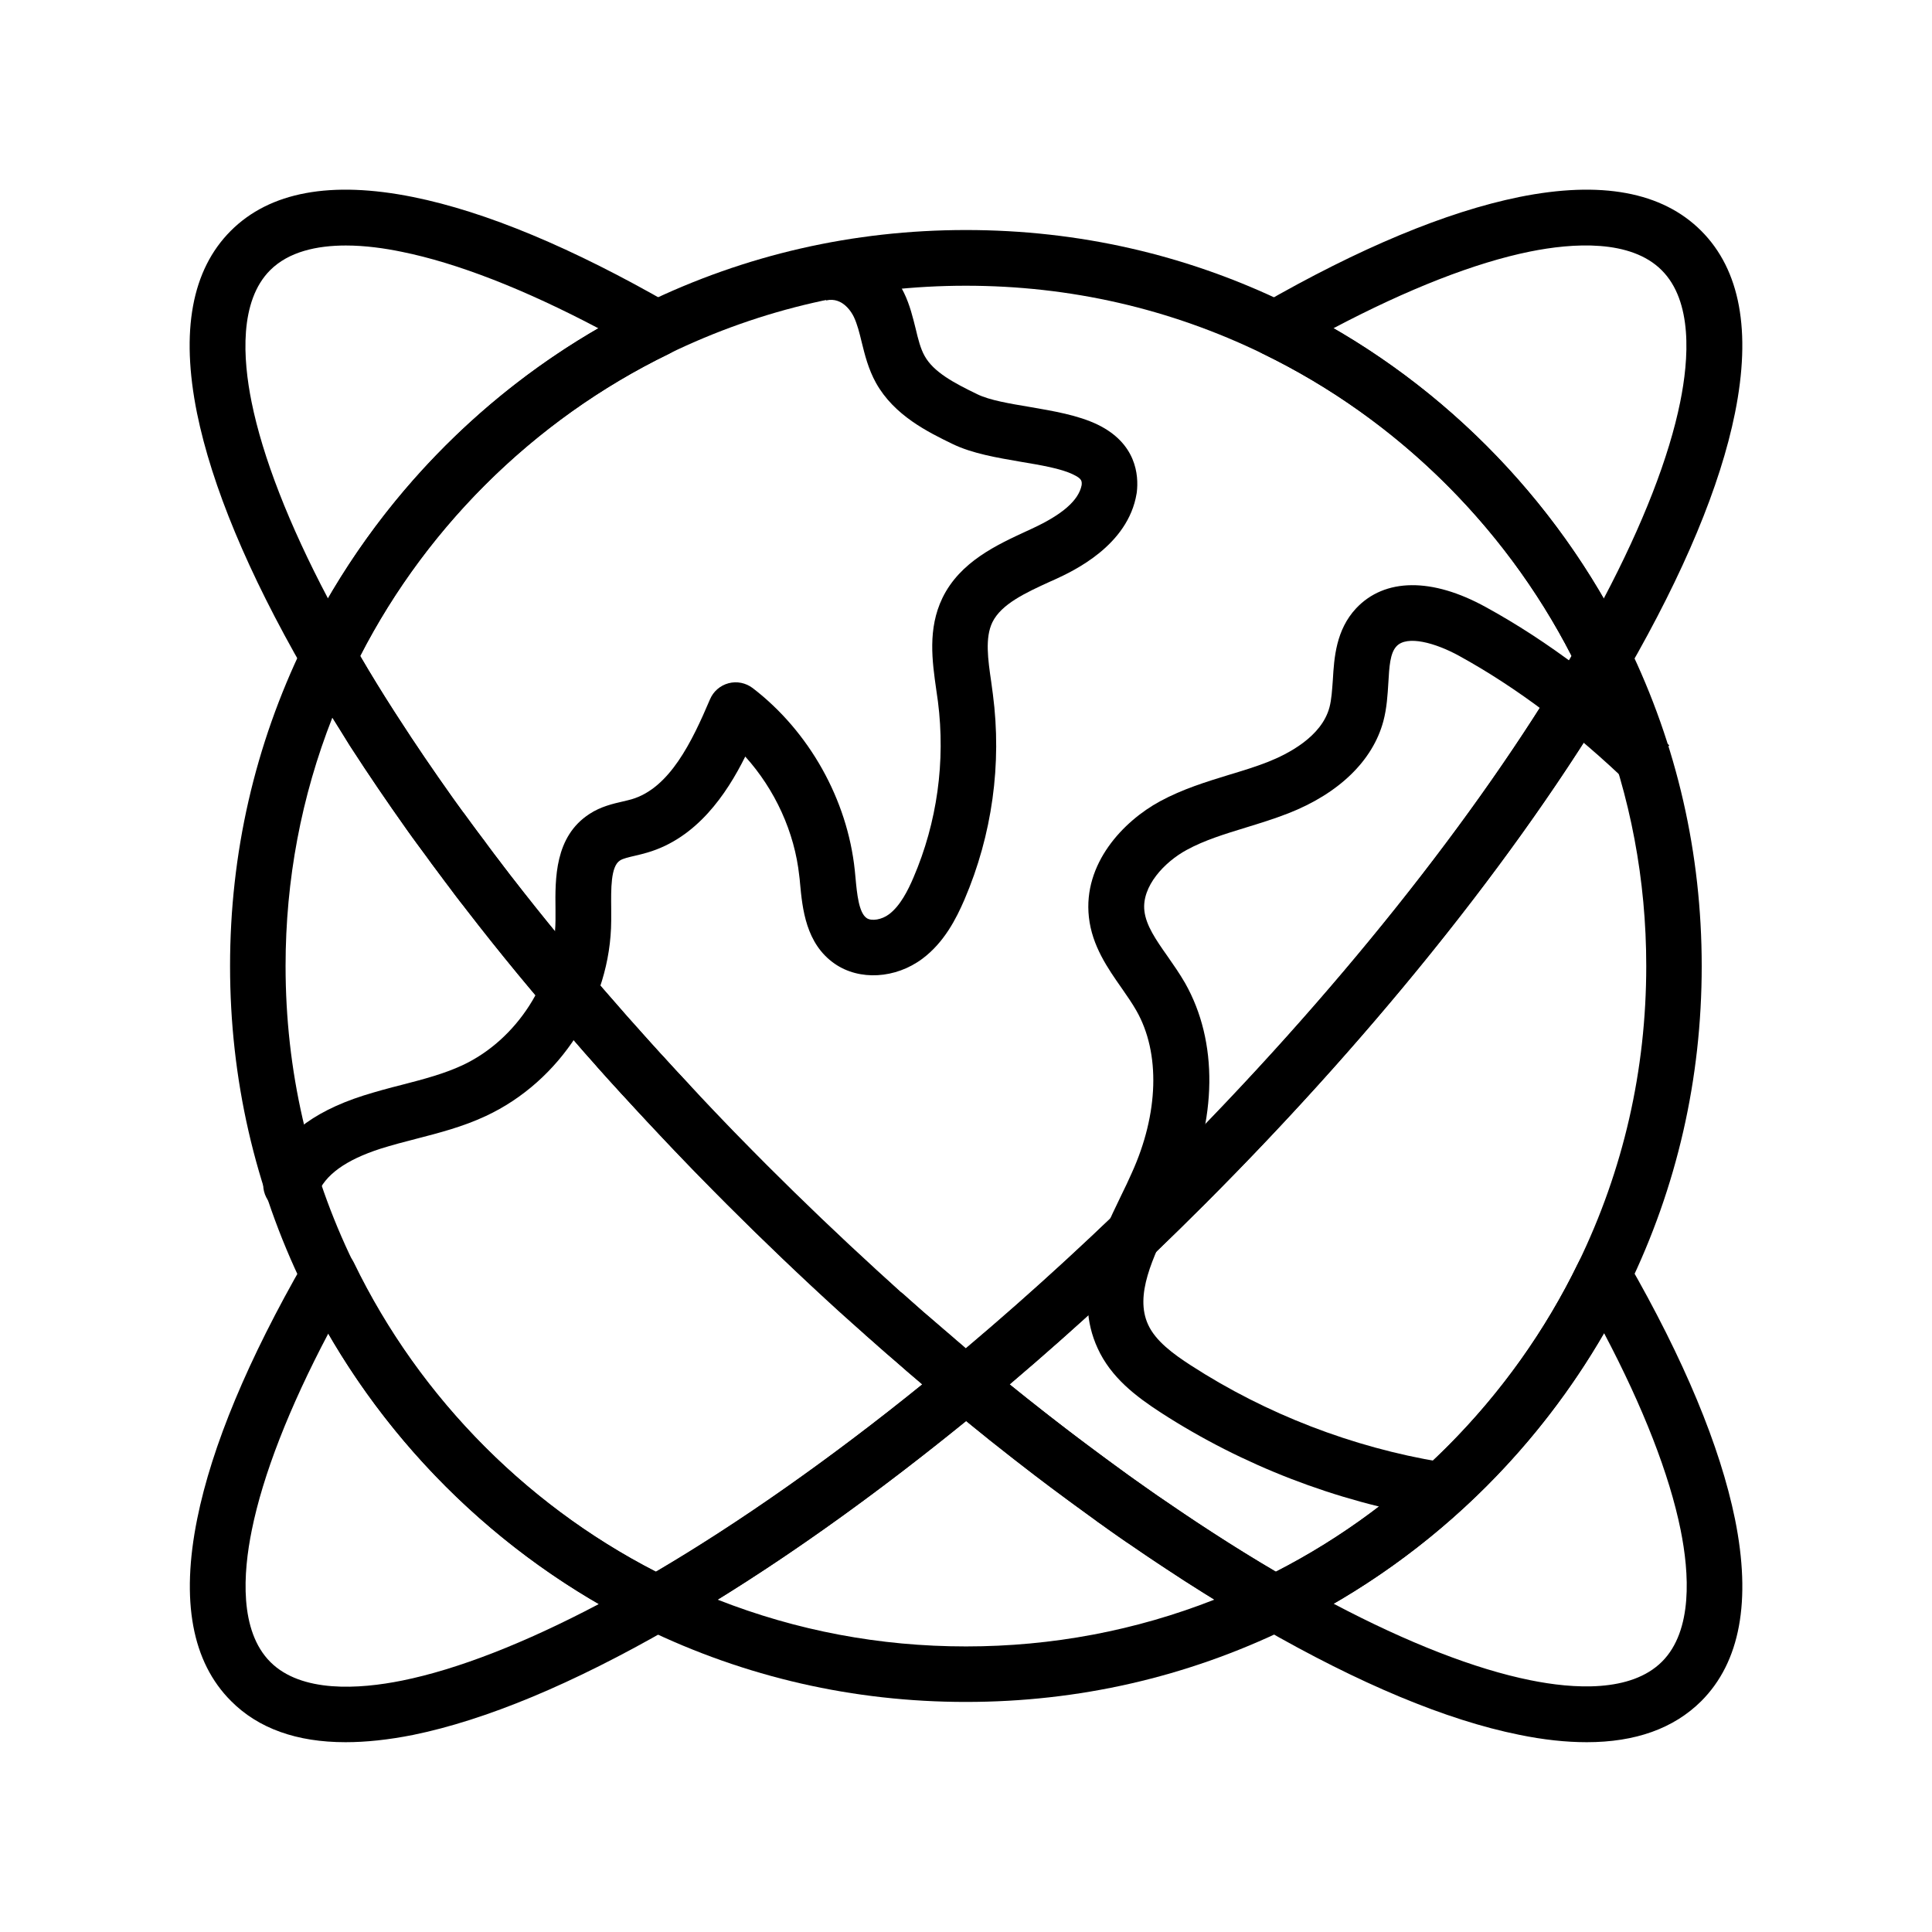
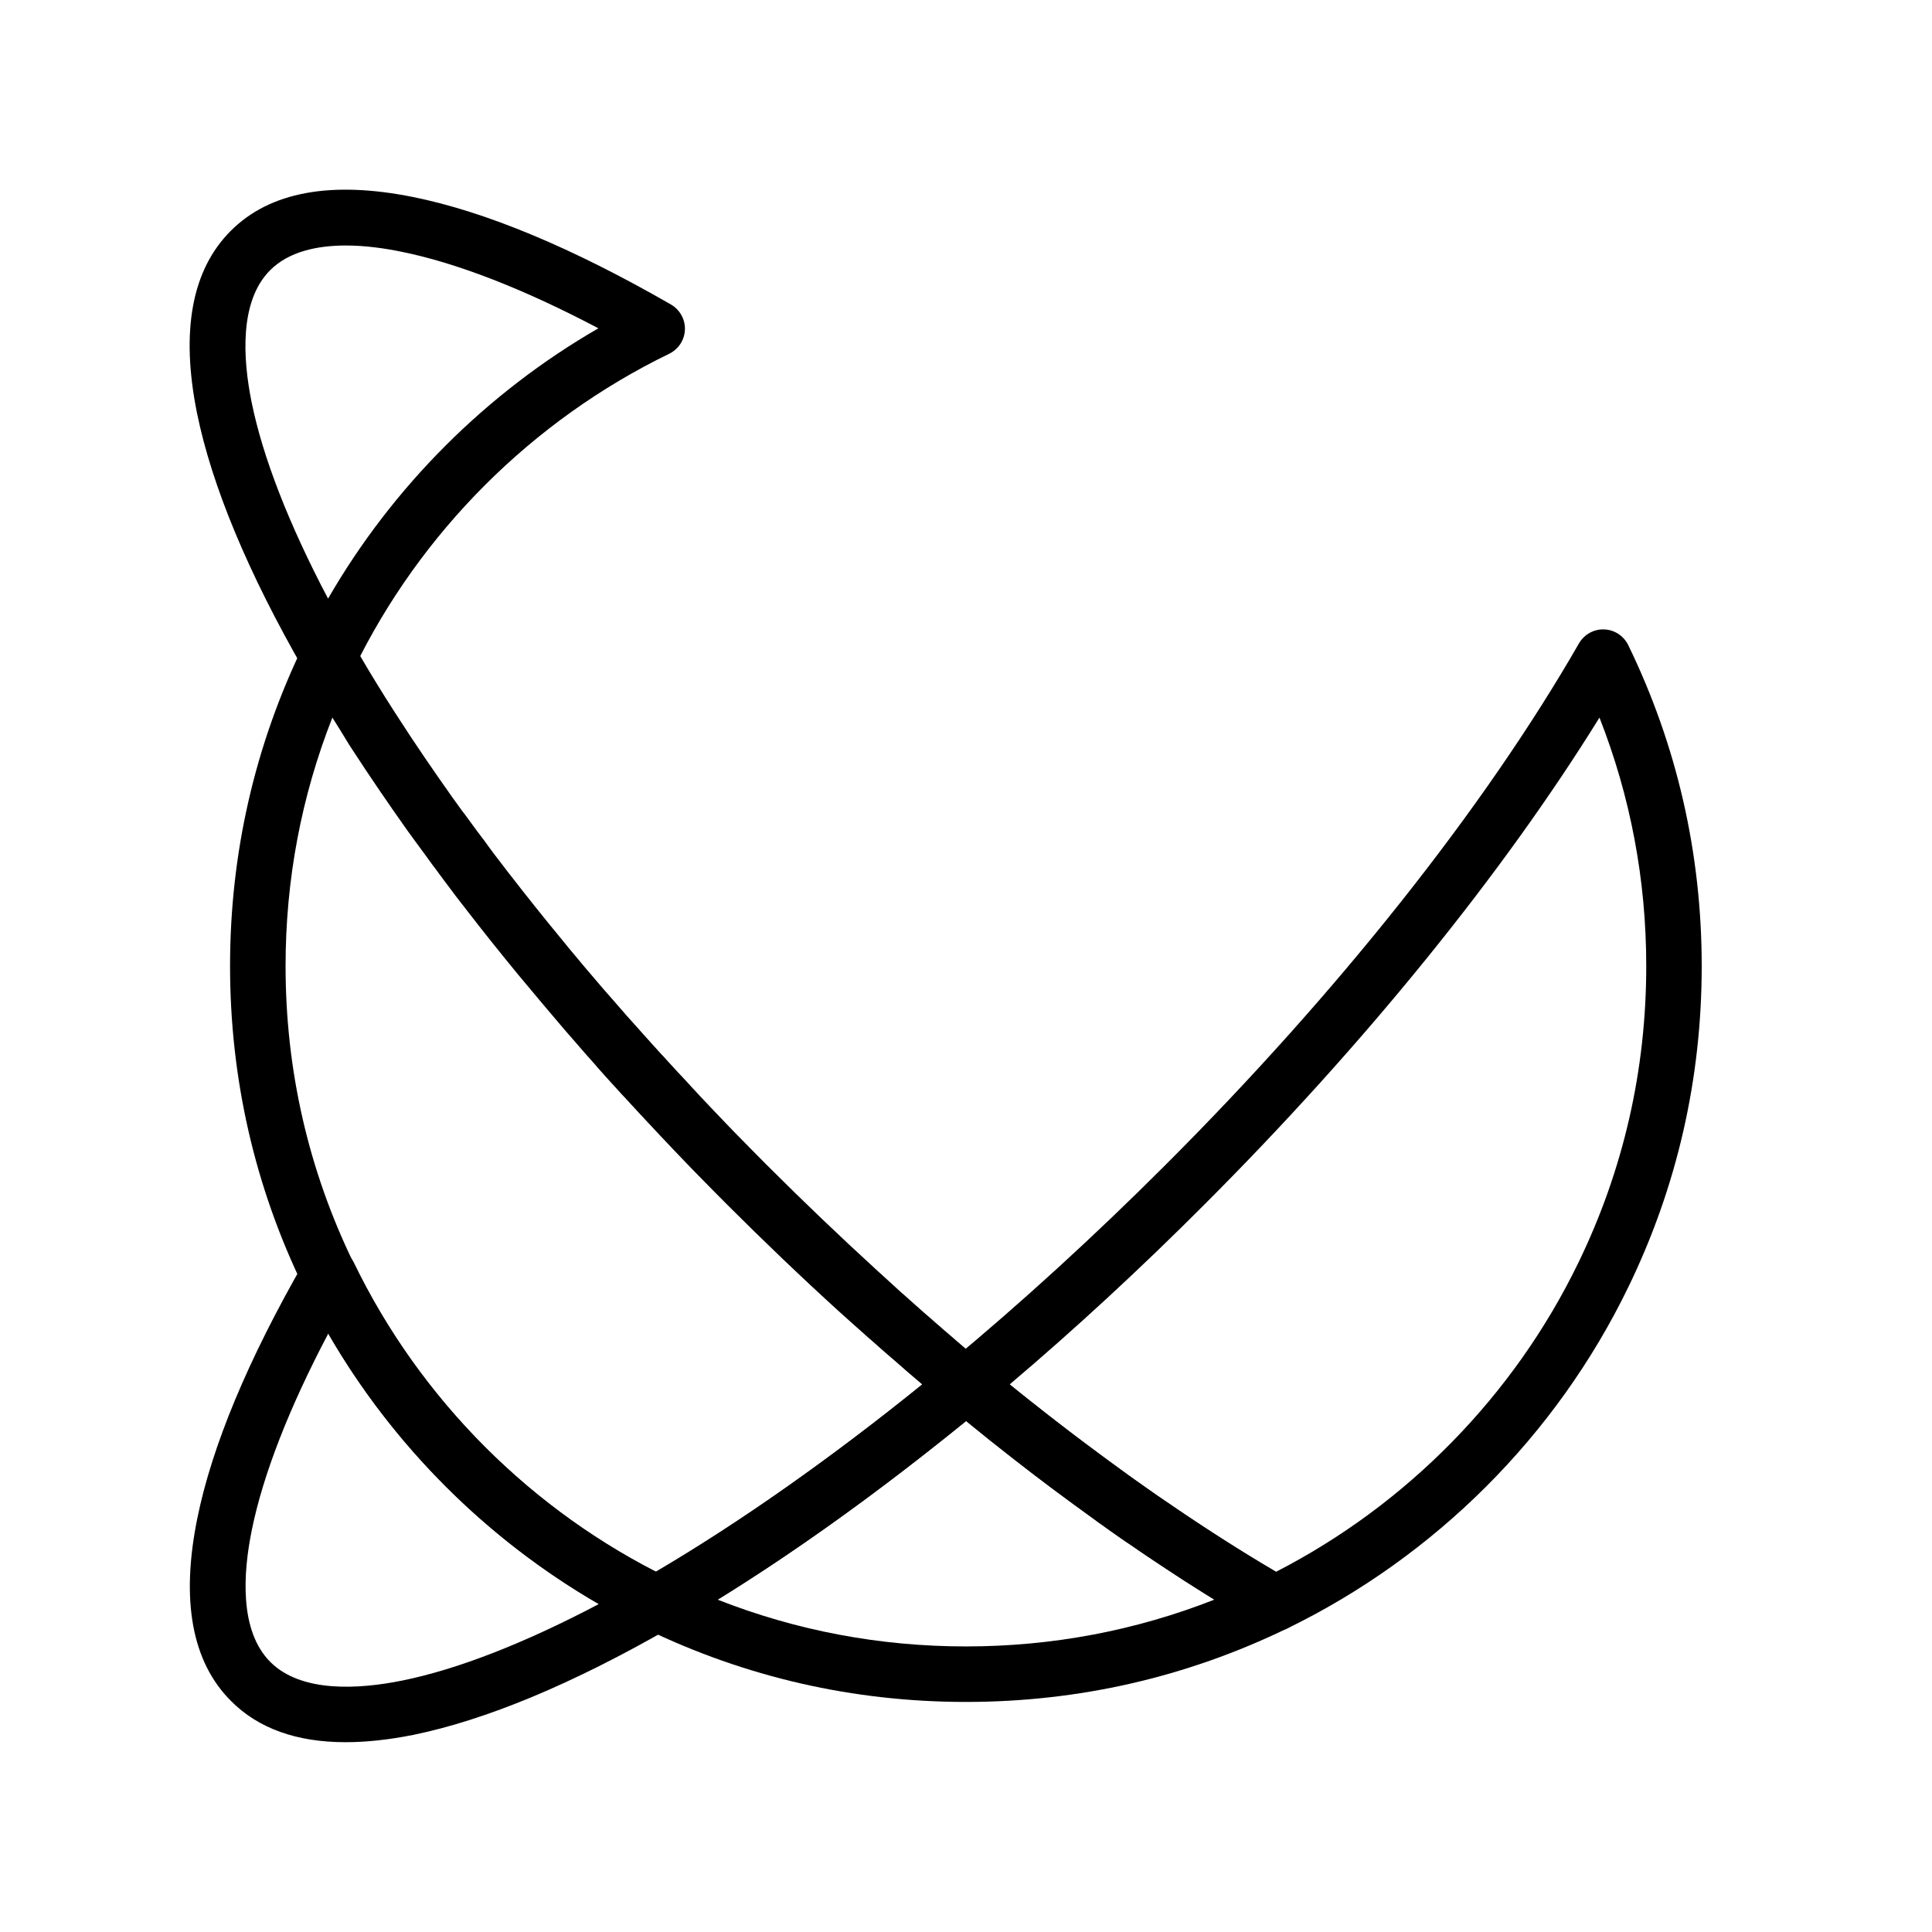
<svg xmlns="http://www.w3.org/2000/svg" fill="#000000" width="800px" height="800px" version="1.1" viewBox="144 144 512 512">
  <g>
    <path d="m318.13 576.28c-1.082 0-2.215-0.246-3.246-0.738-39.262-19.039-71.34-51.168-90.43-90.43-12.941-26.617-19.484-55.25-19.484-85.117 0-29.816 6.543-58.449 19.484-85.117 1.18-2.461 3.641-4.082 6.394-4.133 2.754-0.098 5.312 1.328 6.641 3.738 0.344 0.641 0.738 1.277 1.133 1.918l0.246 0.441c0.195 0.344 0.441 0.738 0.641 1.082 2.805 4.82 5.805 9.691 8.906 14.516 0.441 0.641 0.836 1.328 1.277 1.969 4.328 6.742 9.152 13.777 14.27 21.008l1.918 2.656c0.344 0.492 0.738 1.031 1.133 1.523 0 0 0.051 0.051 0.051 0.051 0.641 0.836 1.23 1.723 1.871 2.559 0.934 1.277 1.871 2.559 2.856 3.836 0.344 0.441 0.688 0.887 0.984 1.328l0.641 0.887c0.543 0.688 1.031 1.426 1.574 2.117 0.984 1.277 1.918 2.508 2.902 3.789 0.492 0.688 1.031 1.328 1.523 1.969 4.231 5.461 8.66 11.02 13.137 16.434 0 0 0.051 0.051 0.051 0.051 0.688 0.887 1.426 1.723 2.117 2.609 2.902 3.492 5.953 7.133 9.102 10.773 1.031 1.18 2.066 2.363 3.102 3.543 2.215 2.559 4.281 4.922 6.348 7.184 0.098 0.098 0.148 0.148 0.195 0.246 1.871 2.117 3.938 4.379 6.297 6.988 2.164 2.41 4.43 4.82 6.641 7.184 1.133 1.18 2.215 2.363 3.344 3.59l0.148 0.148c1.082 1.18 2.215 2.312 3.297 3.492 1.18 1.23 2.312 2.41 3.492 3.641 1.031 1.082 2.066 2.164 3.148 3.246 2.461 2.508 4.969 5.066 7.43 7.527 9.594 9.594 19.387 18.941 29.125 27.848l3.246 2.953c1.133 1.031 2.262 2.066 3.394 3.102l0.051 0.051c0.051 0.051 0.098 0.098 0.148 0.098 1.18 1.082 2.41 2.117 3.59 3.199 1.18 1.082 2.609 2.312 3.984 3.492l0.051 0.051c0.738 0.641 1.477 1.328 2.262 1.969l0.887 0.789c1.18 0.984 2.363 2.016 3.543 3.051 1.133 0.984 2.262 1.918 3.344 2.856l3.789 3.148c1.672 1.426 2.656 3.492 2.656 5.656 0 2.164-0.984 4.281-2.656 5.656-28.684 23.762-56.582 43.492-82.902 58.648-1.133 0.582-2.414 0.926-3.644 0.926zm-86.051-242.11c-8.215 20.91-12.398 42.953-12.398 65.828 0 27.602 6.051 54.07 18.008 78.672 17.074 35.129 45.41 64.059 80.098 81.867 22.238-13.086 46.445-30.109 70.602-49.645-0.148-0.148-0.297-0.246-0.441-0.395-1.18-1.031-2.41-2.066-3.641-3.102l-0.887-0.789c-0.789-0.688-1.523-1.328-2.312-2.016-1.477-1.23-2.902-2.508-4.133-3.59-1.18-1.031-2.363-2.117-3.59-3.148l-0.199-0.199c-1.18-1.031-2.363-2.117-3.543-3.148-1.082-0.984-2.215-1.969-3.344-3-9.891-9.004-19.875-18.547-29.617-28.289-2.508-2.508-5.066-5.117-7.578-7.676-1.082-1.082-2.164-2.215-3.199-3.297-1.18-1.23-2.363-2.461-3.492-3.641-1.133-1.18-2.262-2.41-3.394-3.59-0.051-0.051-0.051-0.051-0.098-0.098-1.133-1.23-2.262-2.41-3.394-3.641-2.262-2.41-4.527-4.922-6.789-7.332-2.461-2.656-4.574-5.019-6.496-7.184-0.051-0.051-0.098-0.098-0.148-0.195-2.066-2.312-4.184-4.676-6.394-7.281-1.082-1.23-2.117-2.41-3.148-3.641-3.148-3.691-6.25-7.379-9.199-10.922-0.738-0.887-1.523-1.82-2.262-2.707-4.527-5.512-9.055-11.168-13.383-16.777-0.543-0.688-1.031-1.379-1.574-2.016-0.984-1.277-1.969-2.559-2.902-3.836-0.543-0.738-1.133-1.477-1.672-2.215l-0.641-0.887c-0.344-0.441-0.688-0.887-0.984-1.328-0.984-1.277-1.969-2.609-2.902-3.938-0.641-0.887-1.277-1.77-1.918-2.609-0.395-0.543-0.836-1.133-1.23-1.672l-1.969-2.707c-5.266-7.43-10.184-14.66-14.66-21.551-0.441-0.688-0.887-1.328-1.277-2.016-1.285-2.16-2.613-4.227-3.894-6.293zm86.984 110.8m-17.07-18.598c0 0.051 0.051 0.051 0.051 0.098-0.004-0.051-0.051-0.098-0.051-0.098z" />
    <path d="m400 595.03c-29.816 0-58.449-6.543-85.117-19.484-2.461-1.18-4.035-3.641-4.133-6.394-0.098-2.754 1.328-5.312 3.691-6.641 25.289-14.516 53.234-34.34 80.836-57.219 2.754-2.262 6.742-2.262 9.496 0.051 0.098 0.098 0.195 0.148 0.297 0.246l0.297 0.246c0.543 0.441 1.031 0.836 1.523 1.23l0.738 0.59c2.164 1.77 4.379 3.59 6.594 5.363 0.738 0.59 1.477 1.18 2.215 1.77 3.789 3 7.477 5.902 10.922 8.512l2.215 1.672c0.738 0.543 1.426 1.082 2.164 1.625 3.59 2.707 7.231 5.363 10.727 7.922 0.688 0.492 1.426 1.031 2.117 1.523 1.477 1.031 2.902 2.066 4.328 3.051 0.641 0.441 1.277 0.887 1.871 1.328l0.688 0.441c4.871 3.344 9.594 6.543 14.121 9.445l1.969 1.277c4.82 3.102 9.691 6.102 14.465 8.906 0.543 0.297 1.031 0.59 1.523 0.887 0.051 0 0.051 0.051 0.098 0.051 0.641 0.395 1.277 0.738 1.918 1.082 2.363 1.379 3.789 3.938 3.691 6.641-0.098 2.754-1.672 5.164-4.133 6.394-26.672 12.941-55.309 19.484-85.121 19.484zm-65.832-27.109c20.91 8.215 42.953 12.398 65.828 12.398 22.828 0 44.918-4.184 65.828-12.398-2.066-1.277-4.133-2.559-6.199-3.887l-2.016-1.277c-4.625-3-9.543-6.25-14.516-9.691l-0.688-0.441c-0.641-0.441-1.277-0.887-1.918-1.328-1.477-1.031-2.953-2.066-4.43-3.148-0.738-0.492-1.477-1.031-2.164-1.574-3.59-2.609-7.332-5.312-11.02-8.07-0.738-0.543-1.477-1.133-2.215-1.672l-2.215-1.672c-3.543-2.707-7.332-5.656-11.168-8.707-0.738-0.59-1.523-1.18-2.262-1.82-1.672-1.328-3.344-2.707-4.969-4.035-22.633 18.348-44.672 34.238-65.879 47.324z" />
-     <path d="m400 518.32c-1.672 0-3.344-0.59-4.723-1.723-1.277-1.031-2.559-2.117-3.836-3.199-1.18-0.984-2.312-1.969-3.445-2.953-1.18-1.031-2.41-2.066-3.641-3.102l-0.789-0.688c-0.836-0.688-1.625-1.426-2.461-2.117-1.426-1.23-2.805-2.461-4.133-3.59-1.18-1.031-2.363-2.117-3.59-3.199l-0.199-0.199-0.441-0.395c-1.031-0.934-2.066-1.82-3.051-2.754-0.738-0.688-1.477-1.328-2.262-2.016l-1.031-0.934c-9.938-9.055-19.926-18.547-29.668-28.289-2.363-2.363-4.82-4.82-7.578-7.676-0.984-1.031-1.969-2.016-2.902-3l-0.297-0.297c-1.18-1.23-2.363-2.461-3.543-3.691-1.133-1.18-2.262-2.363-3.394-3.59l-0.098-0.098c-1.133-1.23-2.312-2.41-3.445-3.641-2.262-2.41-4.527-4.871-6.742-7.332-2.363-2.609-4.723-5.215-6.496-7.184-0.051-0.051-0.098-0.148-0.195-0.195-2.066-2.312-4.133-4.676-6.394-7.281-1.082-1.23-2.117-2.461-3.148-3.641-3.148-3.691-6.25-7.379-9.199-10.922l-0.688-0.836c-0.543-0.641-1.031-1.277-1.574-1.918-4.477-5.41-9.004-11.07-13.383-16.777l-0.344-0.441c-0.395-0.543-0.836-1.082-1.23-1.574-0.984-1.277-1.969-2.559-2.902-3.836-0.543-0.738-1.133-1.477-1.672-2.215-0.543-0.738-1.133-1.477-1.672-2.215-0.984-1.277-1.918-2.609-2.902-3.938-0.688-0.934-1.328-1.82-1.969-2.656l-0.688-0.934c-0.297-0.395-0.59-0.836-0.887-1.23l-0.051-0.051c-0.492-0.738-1.031-1.426-1.523-2.164-5.215-7.332-10.137-14.562-14.613-21.551l-1.277-2.016c-3.199-5.019-6.297-10.035-9.199-14.957-0.297-0.543-0.641-1.082-0.934-1.625l-0.344-0.59c-0.297-0.492-0.543-0.934-0.836-1.426-1.23-2.117-1.328-4.723-0.246-6.887 19.18-39.164 51.258-71.242 90.52-90.332 26.617-12.941 55.25-19.484 85.117-19.484 29.863 0 58.5 6.543 85.117 19.484 39.262 19.039 71.34 51.168 90.43 90.43 1.082 2.215 0.984 4.773-0.246 6.887-25.586 44.527-65.438 94.758-112.08 141.4-19.09 19.09-38.77 37.047-58.5 53.43-1.379 1.184-3.051 1.723-4.723 1.723zm-16.977-31.684 0.051 0.051c0.051 0.051 0.098 0.098 0.148 0.098 1.18 1.082 2.363 2.117 3.543 3.148 1.277 1.133 2.656 2.363 4.035 3.492l0.051 0.051c0.789 0.688 1.625 1.379 2.41 2.066l0.738 0.641c1.18 0.984 2.363 2.016 3.543 3.051 0.836 0.688 1.625 1.379 2.41 2.066 17.809-15.008 35.523-31.34 52.793-48.562 44.574-44.574 82.707-92.348 107.75-134.91-17.809-34.688-46.738-63.074-81.867-80.098-24.602-11.957-51.07-18.008-78.672-18.008-27.602 0-54.023 6.051-78.672 18.008-35.129 17.074-64.059 45.41-81.867 80.098l0.051 0.051c2.805 4.82 5.805 9.691 8.906 14.516l1.277 1.969c4.379 6.789 9.152 13.824 14.27 21.008 0.492 0.688 0.984 1.379 1.477 2.066l0.051 0.051c0.297 0.395 0.59 0.789 0.887 1.23l0.688 0.934c0.641 0.836 1.23 1.723 1.871 2.559 0.934 1.277 1.918 2.559 2.856 3.836 0.543 0.738 1.082 1.426 1.625 2.164s1.082 1.426 1.625 2.164c0.934 1.23 1.918 2.508 2.856 3.789 0 0 0 0.051 0.051 0.051 0.395 0.492 0.789 0.984 1.133 1.523l0.344 0.441c4.328 5.559 8.707 11.121 13.137 16.434 0.543 0.641 1.031 1.23 1.523 1.871l0.688 0.836c2.902 3.492 5.953 7.086 9.055 10.727 1.031 1.18 2.066 2.41 3.102 3.59 2.215 2.559 4.281 4.871 6.297 7.184 0.051 0.051 0.098 0.148 0.195 0.195 1.723 1.918 3.984 4.477 6.297 6.988 2.215 2.41 4.43 4.82 6.641 7.231 1.133 1.18 2.262 2.41 3.344 3.59 0.051 0.051 0.098 0.098 0.148 0.148 1.082 1.18 2.215 2.312 3.297 3.492 1.18 1.23 2.312 2.41 3.445 3.59l0.297 0.297c0.984 0.984 1.918 1.969 2.902 3 2.707 2.754 5.117 5.215 7.43 7.527 9.594 9.594 19.387 18.941 29.125 27.848l1.031 0.934c0.738 0.688 1.477 1.328 2.215 1.969l0.051 0.051c0.984 0.887 1.969 1.77 2.953 2.656z" />
    <path d="m481.87 576.28c-1.277 0-2.559-0.344-3.691-0.984-26.32-15.152-54.219-34.883-82.902-58.648-1.672-1.426-2.656-3.492-2.656-5.656 0-2.164 0.984-4.281 2.656-5.656 19.387-16.09 38.719-33.75 57.465-52.496 45.805-45.758 84.773-94.906 109.71-138.35 1.379-2.363 3.938-3.789 6.641-3.691 2.754 0.098 5.164 1.672 6.394 4.133 12.941 26.617 19.484 55.25 19.484 85.117 0 29.863-6.543 58.5-19.484 85.117-19.039 39.262-51.168 71.34-90.43 90.43-0.977 0.441-2.059 0.688-3.191 0.688zm-70.305-65.387c24.402 19.73 48.07 36.406 70.602 49.645 34.688-17.809 63.074-46.738 80.098-81.867 11.957-24.602 18.008-51.07 18.008-78.672 0-22.828-4.184-44.918-12.398-65.828-25.586 41.328-62.289 86.641-104.7 129.05-16.828 16.875-34.145 32.863-51.609 47.672z" />
    <path d="m231.09 325.51c-2.656 0-5.066-1.426-6.394-3.691-15.008-26.074-24.551-49.051-28.488-68.34-4.379-21.742-1.379-37.98 8.953-48.312 10.332-10.332 26.566-13.332 48.316-8.953 19.285 3.887 42.262 13.48 68.34 28.488 2.363 1.379 3.789 3.938 3.691 6.641-0.098 2.754-1.672 5.164-4.133 6.394-36.312 17.617-66.027 47.332-83.641 83.594-1.18 2.461-3.641 4.035-6.394 4.133-0.102 0.047-0.152 0.047-0.25 0.047zm4.578-116.45c-7.676 0-15.152 1.625-20.074 6.543-8.215 8.215-7.231 23.52-4.922 34.934 2.953 14.613 9.891 32.422 20.27 52.102 17.121-29.668 41.969-54.516 71.637-71.637-19.68-10.383-37.492-17.32-52.102-20.27-4.527-0.938-9.695-1.672-14.809-1.672z" />
-     <path d="m564.48 605.7c-5.461 0-11.465-0.641-17.91-1.969-19.285-3.887-42.262-13.48-68.34-28.488-2.363-1.379-3.789-3.938-3.691-6.641 0.098-2.754 1.672-5.164 4.133-6.394 36.262-17.562 65.98-47.281 83.594-83.543 1.18-2.461 3.641-4.035 6.394-4.133s5.312 1.328 6.641 3.691c15.008 26.074 24.551 49.051 28.488 68.34 4.379 21.695 1.379 37.934-8.953 48.266-7.281 7.231-17.418 10.871-30.355 10.871zm-67.062-36.703c19.68 10.383 37.492 17.32 52.102 20.27 11.367 2.312 26.668 3.344 34.934-4.922 8.215-8.215 7.231-23.52 4.922-34.934-2.953-14.613-9.891-32.422-20.27-52.102-17.223 29.723-42.066 54.566-71.688 71.688z" />
    <path d="m235.57 605.7c-12.941 0-23.125-3.641-30.355-10.922-10.332-10.332-13.332-26.566-8.953-48.266 3.887-19.285 13.48-42.262 28.488-68.34 1.379-2.363 3.938-3.789 6.641-3.691 2.754 0.098 5.164 1.672 6.394 4.133 17.566 36.312 47.281 66.031 83.543 83.645 2.461 1.18 4.035 3.641 4.133 6.394 0.098 2.754-1.328 5.312-3.691 6.641-26.074 15.008-49.051 24.551-68.34 28.488-6.445 1.281-12.398 1.918-17.859 1.918zm-4.574-108.29c-10.383 19.68-17.32 37.492-20.27 52.102-2.312 11.367-3.344 26.668 4.922 34.934 8.215 8.215 23.52 7.231 34.934 4.922 14.613-2.953 32.422-9.891 52.102-20.27-29.719-17.223-54.566-42.066-71.688-71.688z" />
    <path d="m314.24 436.31c-2.016 0-3.984-0.789-5.461-2.41-1.477-1.625-2.953-3.246-4.328-4.773-0.738-0.836-1.477-1.625-2.164-2.41-2.707-3.051-2.461-7.723 0.59-10.43 3.051-2.707 7.723-2.461 10.43 0.59 0.641 0.738 1.379 1.523 2.164 2.41 1.277 1.426 2.707 3 4.231 4.676 2.754 3 2.508 7.676-0.492 10.43-1.375 1.328-3.195 1.918-4.969 1.918z" />
    <path d="m320.98 443.59c-1.969 0-3.938-0.789-5.41-2.363-2.262-2.41-4.527-4.871-6.742-7.332-2.754-3-2.508-7.676 0.492-10.43s7.676-2.508 10.43 0.492c2.164 2.41 4.43 4.82 6.641 7.184 2.754 3 2.609 7.625-0.344 10.43-1.477 1.379-3.297 2.019-5.066 2.019z" />
-     <path d="m568.9 325.51h-0.246c-2.754-0.098-5.164-1.672-6.394-4.133-17.613-36.309-47.332-66.023-83.594-83.637-2.461-1.18-4.035-3.641-4.133-6.394s1.328-5.312 3.691-6.641c26.074-15.008 49.051-24.551 68.34-28.488 21.695-4.383 37.934-1.383 48.266 8.949 10.332 10.332 13.332 26.566 8.953 48.316-3.887 19.285-13.48 42.262-28.488 68.34-1.328 2.262-3.738 3.688-6.394 3.688zm-71.535-94.512c29.668 17.121 54.516 41.969 71.637 71.637 10.383-19.68 17.32-37.492 20.27-52.102 2.312-11.367 3.344-26.715-4.922-34.934-8.215-8.215-23.52-7.231-34.934-4.922-14.562 2.953-32.371 9.938-52.051 20.32z" />
-     <path d="m221.55 465.34h-0.395c-2.41 0-4.723-1.18-6.102-3.199-1.379-2.016-1.672-4.527-0.836-6.84 3.691-9.645 12.203-16.531 26.074-20.961 3.445-1.082 6.887-2.016 10.234-2.856 5.707-1.477 11.121-2.902 15.988-5.164 14.465-6.742 24.602-22.535 24.699-38.473v-2.856c-0.098-8.117-0.246-19.285 9.004-25.289 3-1.969 6.25-2.707 8.809-3.297 0.836-0.195 1.672-0.395 2.363-0.59 10.086-2.953 15.988-15.254 20.762-26.469 0.887-2.117 2.707-3.691 4.922-4.281 2.215-0.59 4.574-0.098 6.394 1.277 14.957 11.465 25.094 29.52 27.059 48.266 0.051 0.641 0.148 1.328 0.195 2.016 0.395 4.328 0.887 9.25 2.953 10.676 1.277 0.887 4.035 0.441 5.953-1.031 2.953-2.215 5.019-6.348 6.445-9.691 6.297-14.66 8.512-30.801 6.496-46.641-0.148-1.031-0.297-2.066-0.441-3.102-1.082-7.578-2.312-16.188 1.625-24.355 4.676-9.645 14.516-14.121 22.387-17.762l1.277-0.59c8.117-3.738 12.449-7.527 13.234-11.562 0.098-1.082 0.051-1.723-2.215-2.805-3.297-1.625-8.707-2.508-13.973-3.394-6.25-1.082-12.742-2.164-17.957-4.676-6.594-3.199-15.547-7.578-20.367-16.234-2.016-3.641-2.953-7.43-3.789-10.824-0.59-2.461-1.18-4.773-2.066-6.641-0.441-0.934-2.856-5.41-7.332-4.379l-3.344-14.367c11.219-2.609 20.121 4.328 23.961 12.348 1.574 3.246 2.363 6.594 3.102 9.543 0.641 2.707 1.277 5.266 2.363 7.184 2.363 4.281 7.723 7.133 13.922 10.137 3.297 1.625 8.707 2.508 13.973 3.394 6.25 1.082 12.742 2.164 17.957 4.676 10.234 4.969 10.922 13.383 10.383 17.91 0 0.098-0.051 0.246-0.051 0.344-2.262 13.824-16.828 20.566-21.648 22.781l-1.328 0.59c-6.348 2.902-12.891 5.902-15.254 10.773-1.969 4.082-1.18 9.789-0.297 15.793 0.148 1.082 0.297 2.215 0.441 3.297 2.41 18.449-0.195 37.246-7.527 54.367-2.164 5.019-5.363 11.367-11.168 15.695-7.133 5.312-16.68 5.856-23.223 1.328-7.676-5.312-8.562-14.613-9.199-21.402-0.051-0.641-0.098-1.23-0.195-1.871-1.23-11.609-6.445-22.926-14.316-31.637-4.969 9.988-12.84 21.598-25.93 25.438-1.133 0.344-2.215 0.59-3.246 0.836-1.672 0.395-3.246 0.738-4.035 1.277-2.461 1.574-2.363 7.527-2.312 12.793v3.102c-0.098 21.797-13.48 42.605-33.211 51.809-6.102 2.856-12.398 4.477-18.5 6.051-3.297 0.836-6.394 1.672-9.398 2.609-9.297 3-14.809 6.988-16.777 12.203l-6.496-2.461v7.188z" />
-     <path d="m523.49 546.12c-25.387-4.184-50.234-13.777-71.832-27.75-6.594-4.281-13.234-9.297-16.777-17.074-6.496-14.168 0.297-28.191 6.297-40.59 0.984-2.016 1.918-3.938 2.754-5.856 7.133-15.695 7.625-31.785 1.23-43-1.082-1.918-2.461-3.887-3.887-5.953-3.691-5.266-7.871-11.219-8.707-18.844-1.574-14.219 9.152-25.438 18.844-30.699 6.004-3.246 12.25-5.164 18.352-7.035 3.59-1.082 6.988-2.117 10.234-3.394 5.215-2.066 14.27-6.641 16.336-14.516 0.543-2.066 0.688-4.574 0.887-7.281 0.344-5.856 0.836-13.188 6.148-18.895 7.578-8.07 20.121-8.215 34.391-0.344 16.434 9.004 32.766 21.352 48.609 36.652l-3.691 3.836 2.016 8.215-1.672 0.395c-2.461 0.59-5.066-0.098-6.887-1.871-14.906-14.414-30.207-25.93-45.512-34.34-6.199-3.394-13.727-5.512-16.531-2.508-1.723 1.82-1.918 5.461-2.164 9.691-0.195 3.148-0.395 6.691-1.328 10.184-2.805 10.43-11.758 19.141-25.191 24.402-3.789 1.477-7.625 2.656-11.316 3.789-5.609 1.723-10.922 3.344-15.598 5.902-5.902 3.199-11.957 9.645-11.219 16.137 0.441 3.887 3.051 7.676 6.102 12.004 1.574 2.262 3.199 4.574 4.676 7.133 8.809 15.547 8.562 36.062-0.641 56.383-0.934 2.066-1.969 4.133-2.953 6.148-5.019 10.383-9.789 20.172-6.199 27.996 1.969 4.328 6.641 7.773 11.367 10.824 19.926 12.891 42.805 21.695 66.223 25.586z" />
  </g>
</svg>